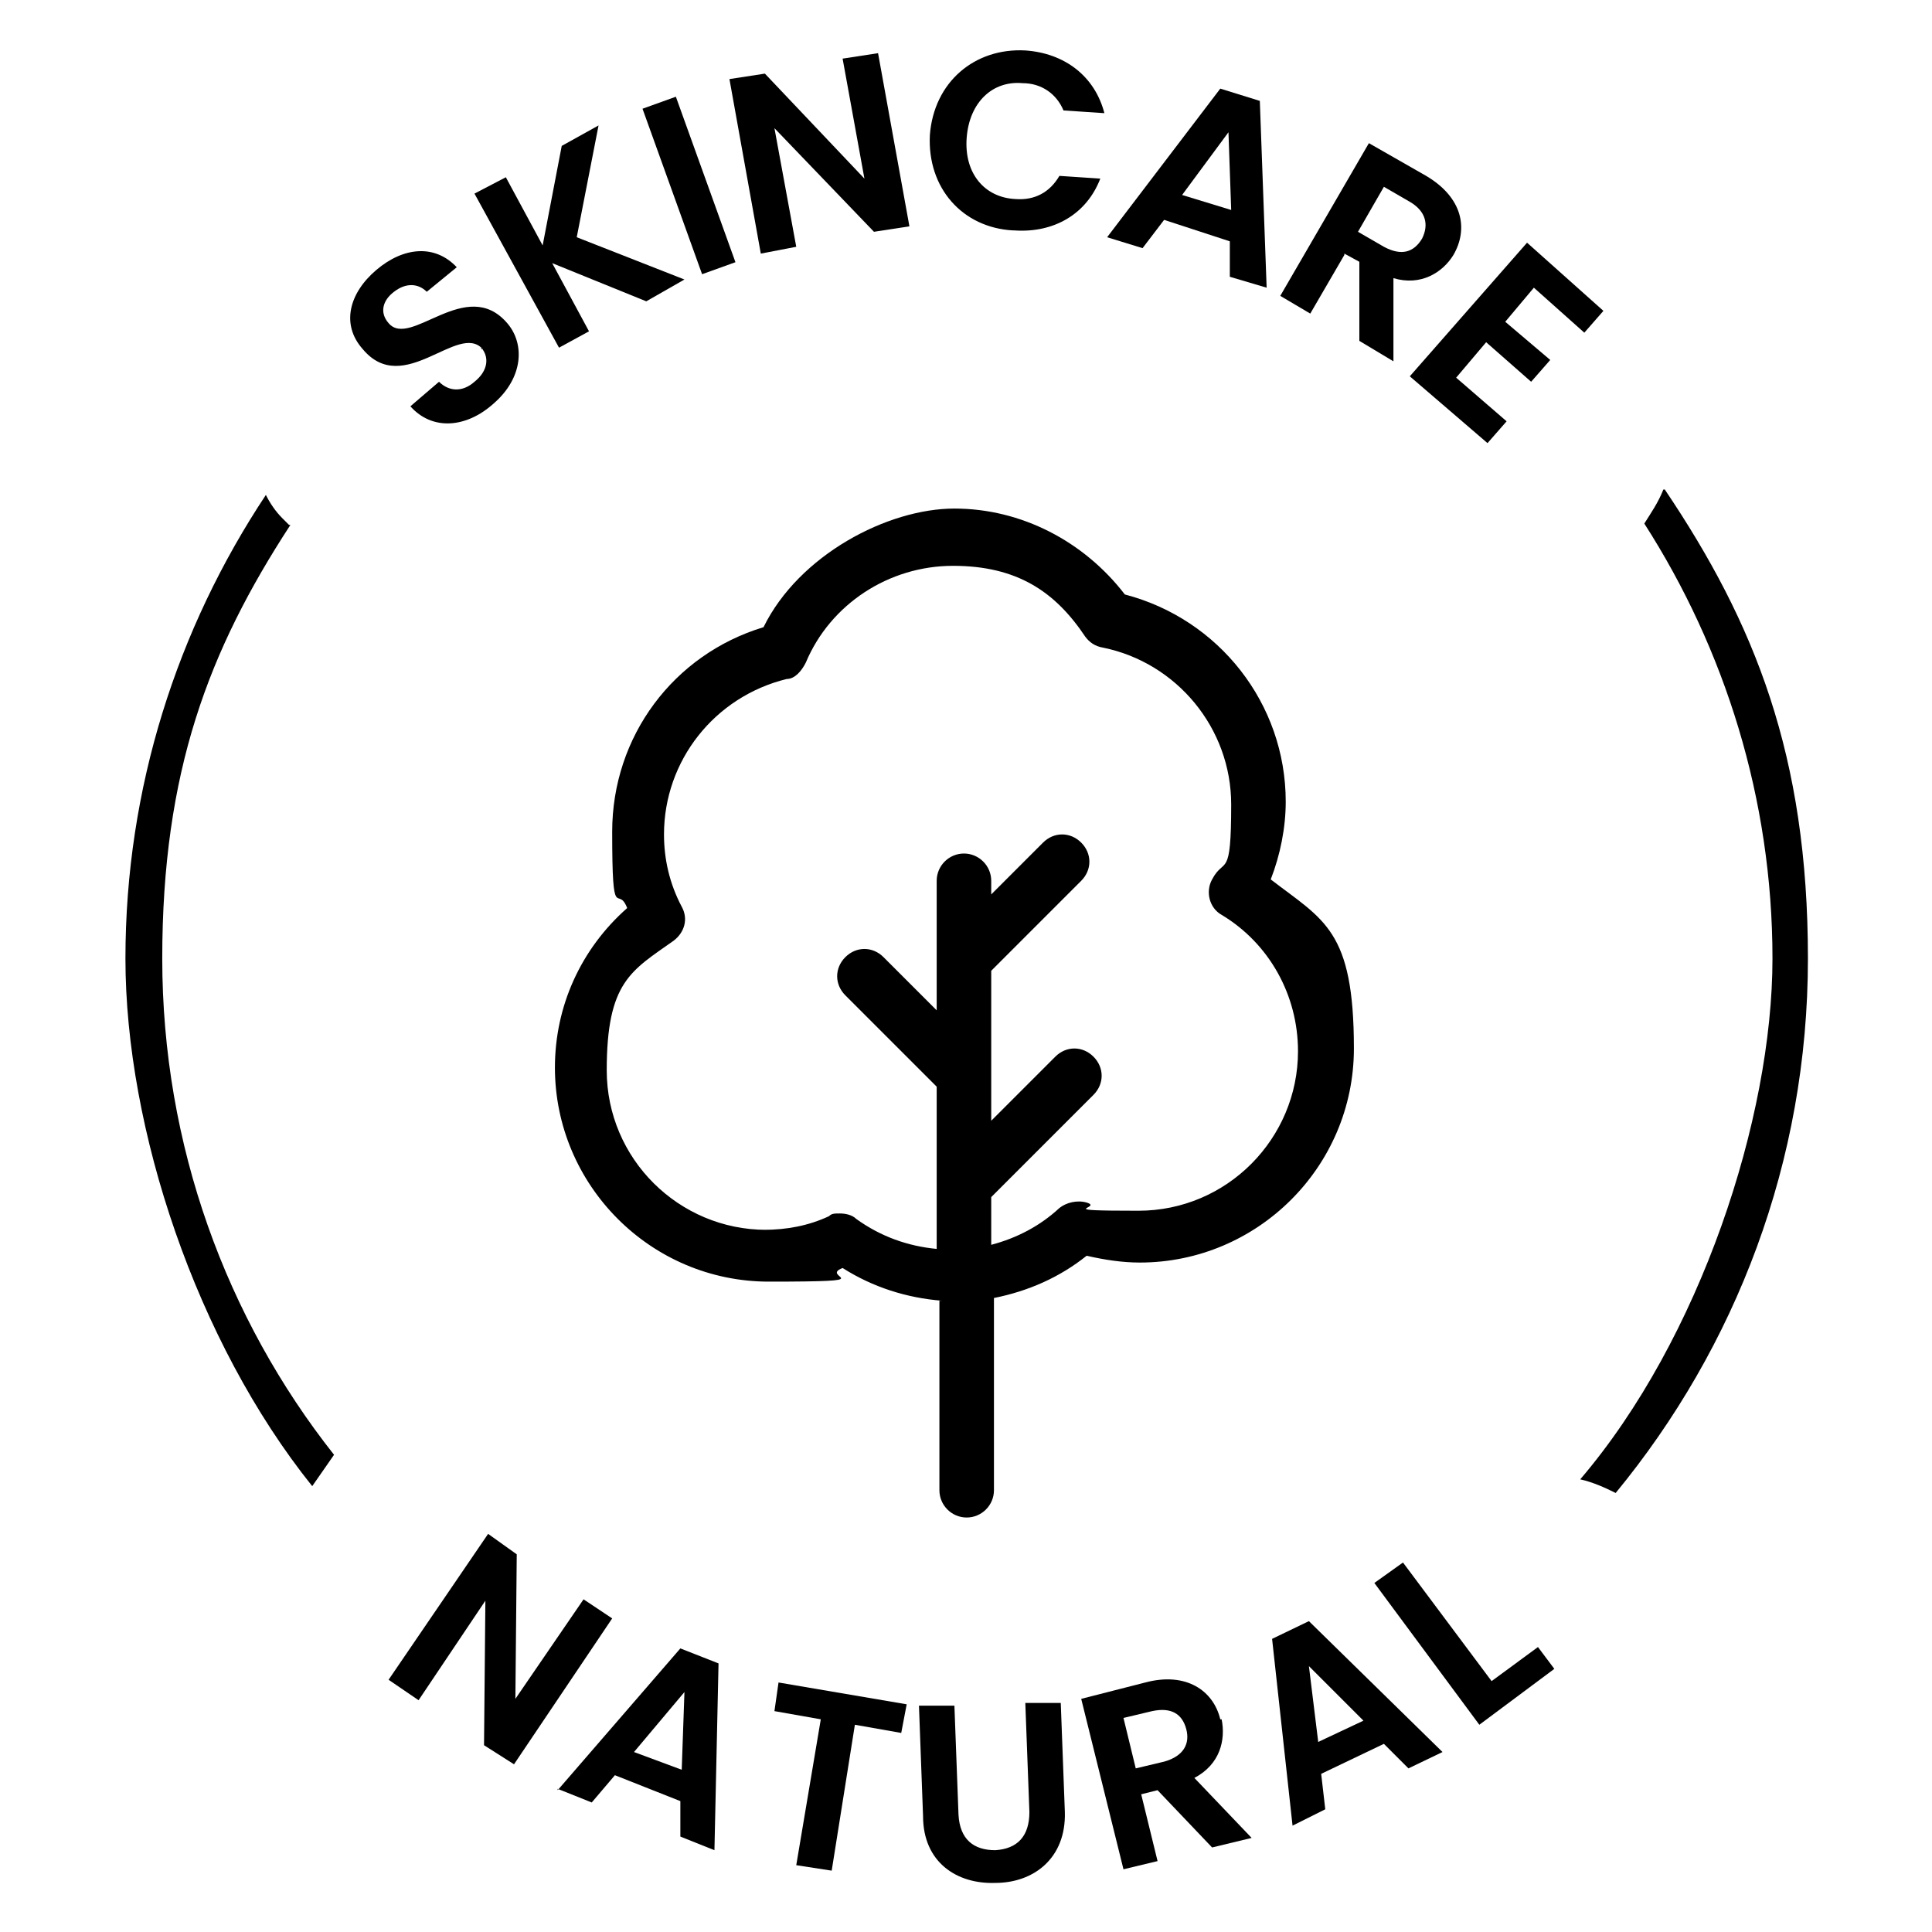
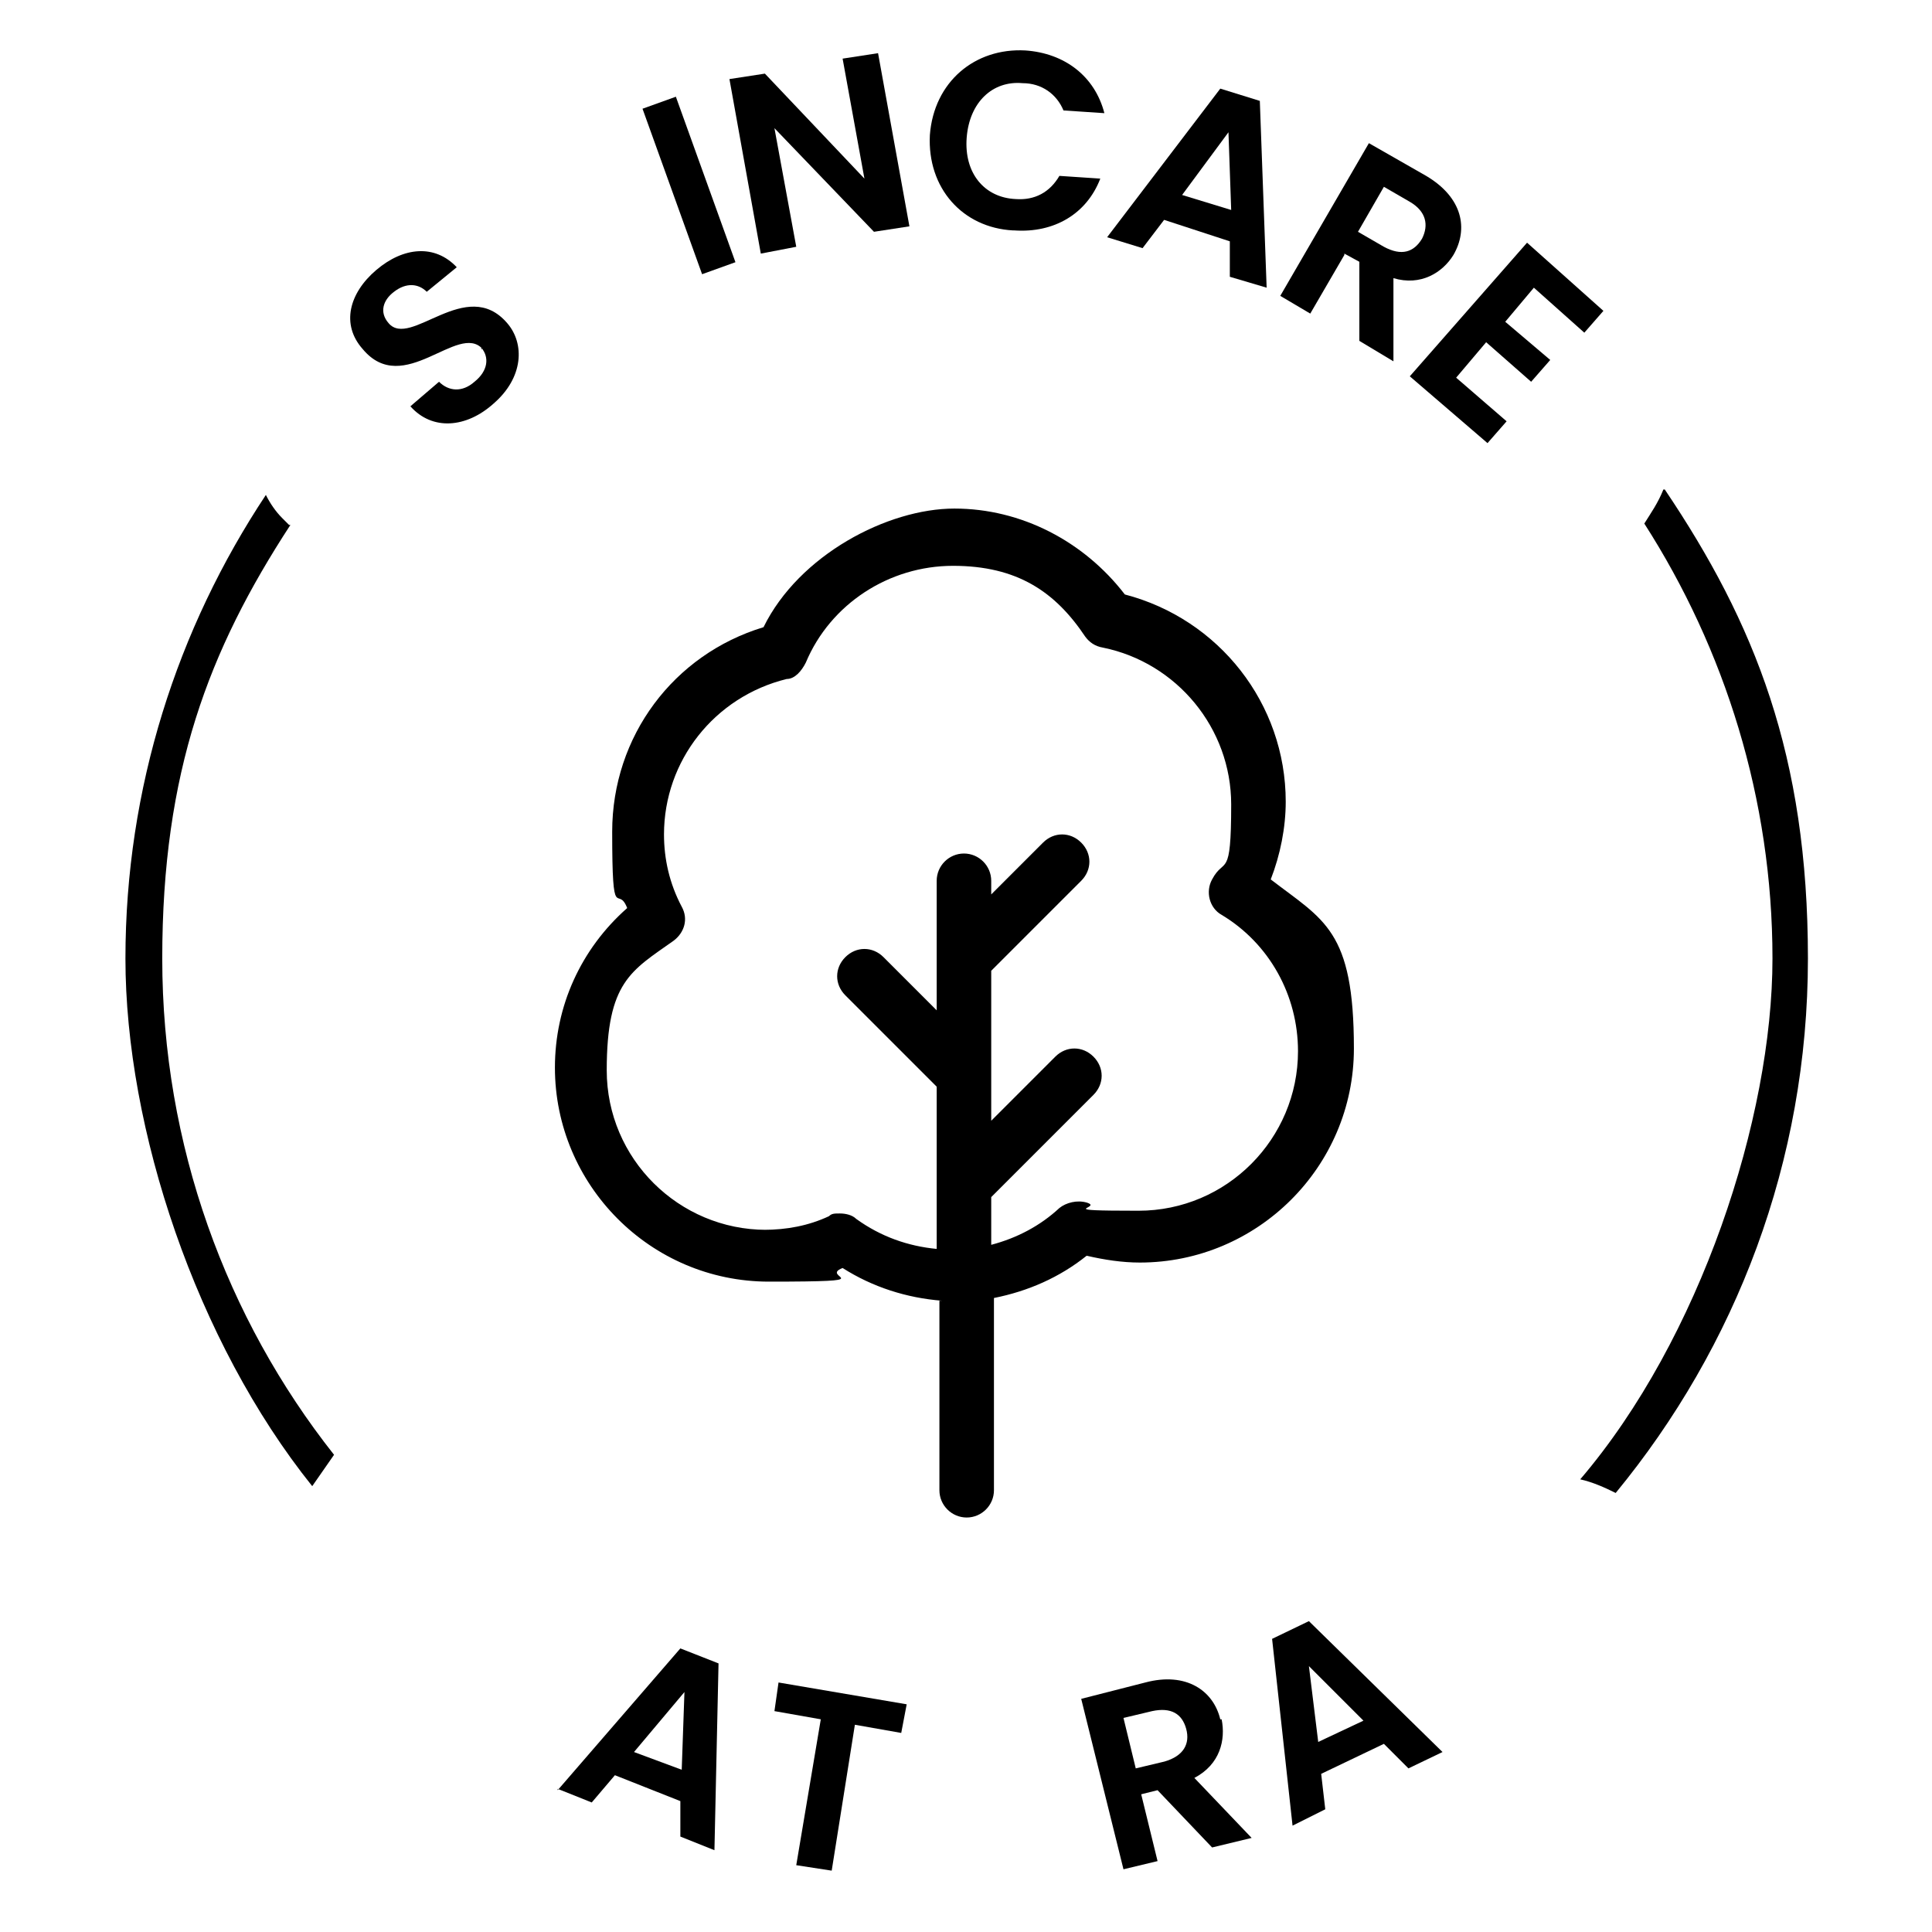
<svg xmlns="http://www.w3.org/2000/svg" viewBox="0 0 141.7 141.7" version="1.1" id="Layer_1_copy">
  <path d="M21.2,38.5l-.5-.5c-.5-.5-.9-1.1-1.2-1.7-6.5,9.8-10.3,21.5-10.3,34s5.2,28.1,13.7,38.7l1.6-2.3c-7.9-10-12.6-22.7-12.6-36.4s3.4-22.6,9.4-31.8h0Z" />
  <path d="M122,35.9h0c-.4,1-.9,1.7-1.4,2.5,5.9,9.2,9.4,20.2,9.4,31.9s-5.3,27.9-14.1,38.2c.9.2,1.8.6,2.6,1,8.8-10.7,14.1-24.3,14.1-39.2s-3.9-24.6-10.5-34.4h-.1Z" />
  <path d="M35.3,25.5c.6.7.5,1.7-.5,2.5-.9.8-1.9.7-2.6,0l-2.1,1.8c1.6,1.8,4.1,1.6,6.1-.2,2.2-1.9,2.3-4.4,1-5.9-3-3.5-7.1,1.9-8.7,0-.7-.8-.4-1.7.4-2.3.9-.7,1.8-.6,2.4,0l2.2-1.8c-1.6-1.7-3.9-1.5-5.9.2s-2.6,4-1,5.8c3,3.6,7-2,8.8,0h-.1Z" />
-   <polygon points="43.2 24.3 40.5 19.3 47.4 22.1 50.2 20.5 42.3 17.4 43.9 9.2 41.2 10.7 39.8 18 37.1 13 34.8 14.2 41 25.5 43.2 24.3" />
  <rect transform="translate(-1.7 17.9) rotate(-19.8)" height="12.9" width="2.6" y="7.2" x="49.3" />
  <polygon points="58.4 18.1 56.8 9.4 64.1 17 66.7 16.6 64.4 3.9 61.8 4.3 63.4 13.1 56.1 5.4 53.5 5.8 55.8 18.6 58.4 18.1" />
  <path d="M74.4,16.9c2.9.2,5.3-1.2,6.3-3.8l-3-.2c-.7,1.2-1.8,1.8-3.2,1.7-2.3-.1-3.8-1.9-3.6-4.5.2-2.6,1.9-4.2,4.1-4,1.4,0,2.5.8,3,2l3,.2c-.7-2.7-2.9-4.4-5.8-4.6-3.7-.2-6.7,2.3-7,6.2-.2,3.9,2.4,6.8,6.1,7h0Z" />
  <path d="M85.3,16.1l4.9,1.6v2.6l2.7.8-.5-13.7-2.9-.9-8.3,10.9,2.6.8,1.6-2.1h0ZM90.1,9.7l.2,5.7-3.6-1.1s3.4-4.6,3.4-4.6Z" />
  <path d="M98.6,18.6l1.1.6v5.8l2.5,1.5v-6.1c2,.6,3.6-.4,4.4-1.7,1.1-1.9.7-4.2-2-5.8l-4.2-2.4-6.5,11.2,2.2,1.3,2.5-4.3h0ZM101.5,13.7l1.9,1.1c1.2.7,1.4,1.7.9,2.7-.6,1-1.5,1.3-2.8.6l-1.9-1.1,1.9-3.3Z" />
  <polygon points="109.1 32.5 110.5 30.9 106.8 27.7 109 25.1 112.3 28 113.7 26.4 110.4 23.6 112.5 21.1 116.2 24.4 117.6 22.8 112 17.8 103.4 27.6 109.1 32.5" />
-   <polygon points="42.8 117.3 37.8 124.6 37.9 114 35.8 112.5 28.5 123.2 30.7 124.7 35.6 117.4 35.5 128 37.7 129.4 44.9 118.7 42.8 117.3" />
  <path d="M40.9,131.2l2.5,1,1.7-2,4.8,1.9v2.6l2.5,1,.3-13.7-2.8-1.1-9,10.4h0ZM50,129.8l-3.5-1.3,3.7-4.4-.2,5.7Z" />
  <polygon points="56.8 125.5 60.2 126.1 58.4 136.8 61 137.2 62.7 126.5 66.1 127.1 66.5 125 57.1 123.4 56.8 125.5" />
-   <path d="M75.2,124.9l.3,8c0,1.8-.9,2.7-2.5,2.8-1.6,0-2.6-.8-2.7-2.6l-.3-8h-2.6l.3,8.1c0,3.4,2.5,5,5.3,4.9,2.8,0,5.2-1.8,5.1-5.2l-.3-8s-2.6,0-2.6,0Z" />
  <path d="M89.5,126.1c-.5-2.1-2.5-3.5-5.5-2.7l-4.7,1.2,3.1,12.5,2.5-.6-1.2-4.9,1.2-.3,4,4.2,2.9-.7-4.2-4.4c1.9-1,2.3-2.8,2-4.3h-.1ZM85.4,129.2l-2.1.5-.9-3.7,2.1-.5c1.4-.3,2.2.2,2.5,1.3.3,1.1-.2,2-1.6,2.4Z" />
  <path d="M93.3,120.2l1.5,13.7,2.4-1.2-.3-2.6,4.6-2.2,1.8,1.8,2.5-1.2-9.8-9.6s-2.7,1.3-2.7,1.3ZM96.7,127.9l-.7-5.7,4,4-3.4,1.6h0Z" />
-   <polygon points="109.4 123.3 102.9 114.6 100.8 116.1 108.5 126.5 114 122.4 112.8 120.8 109.4 123.3" />
  <path d="M68.9,95.5v13.8c0,1.1.9,2,2,2s2-.9,2-2v-14.1c2.5-.5,4.8-1.5,6.8-3.1,1.3.3,2.6.5,3.9.5,8.6,0,15.7-7,15.7-15.7s-2.2-9.4-6.1-12.4c.7-1.8,1.1-3.8,1.1-5.7,0-7.2-4.9-13.4-11.8-15.2-3-3.9-7.6-6.3-12.5-6.3s-11.4,3.4-14,8.7c-6.6,2-11.1,8-11.1,15s.4,3.8,1.1,5.6c-3.4,3-5.3,7.2-5.3,11.7,0,8.6,7,15.7,15.7,15.7s3.6-.3,5.4-1c2.2,1.4,4.7,2.2,7.3,2.4h-.2ZM56.2,90.2c-6.4,0-11.7-5.2-11.7-11.7s1.8-7.3,4.9-9.5c.8-.6,1.1-1.6.6-2.5-.9-1.7-1.3-3.5-1.3-5.3,0-5.4,3.7-10.1,9-11.4.6,0,1.1-.6,1.4-1.2,1.8-4.3,6.1-7.1,10.8-7.1s7.5,1.9,9.7,5.2c.3.4.7.7,1.3.8,5.4,1.1,9.4,5.9,9.4,11.5s-.5,3.8-1.4,5.5c-.5.9-.2,2.1.7,2.6,3.5,2.1,5.6,5.9,5.6,10,0,6.4-5.2,11.7-11.7,11.7s-2.5-.2-3.8-.6c-.7-.2-1.5,0-2,.4-1.4,1.3-3.1,2.2-5,2.7v-3.5l7.5-7.5c.8-.8.8-2,0-2.8s-2-.8-2.8,0l-4.7,4.7v-11l6.6-6.6c.8-.8.8-2,0-2.8s-2-.8-2.8,0l-3.8,3.8v-1c0-1.1-.9-2-2-2s-2,.9-2,2v9.5l-3.9-3.9c-.8-.8-2-.8-2.8,0s-.8,2,0,2.8l6.7,6.7v11.9c-2.1-.2-4.1-.9-5.9-2.2-.3-.3-.8-.4-1.2-.4s-.6,0-.8.2c-1.5.7-3.1,1-4.8,1h.2Z" />
</svg>